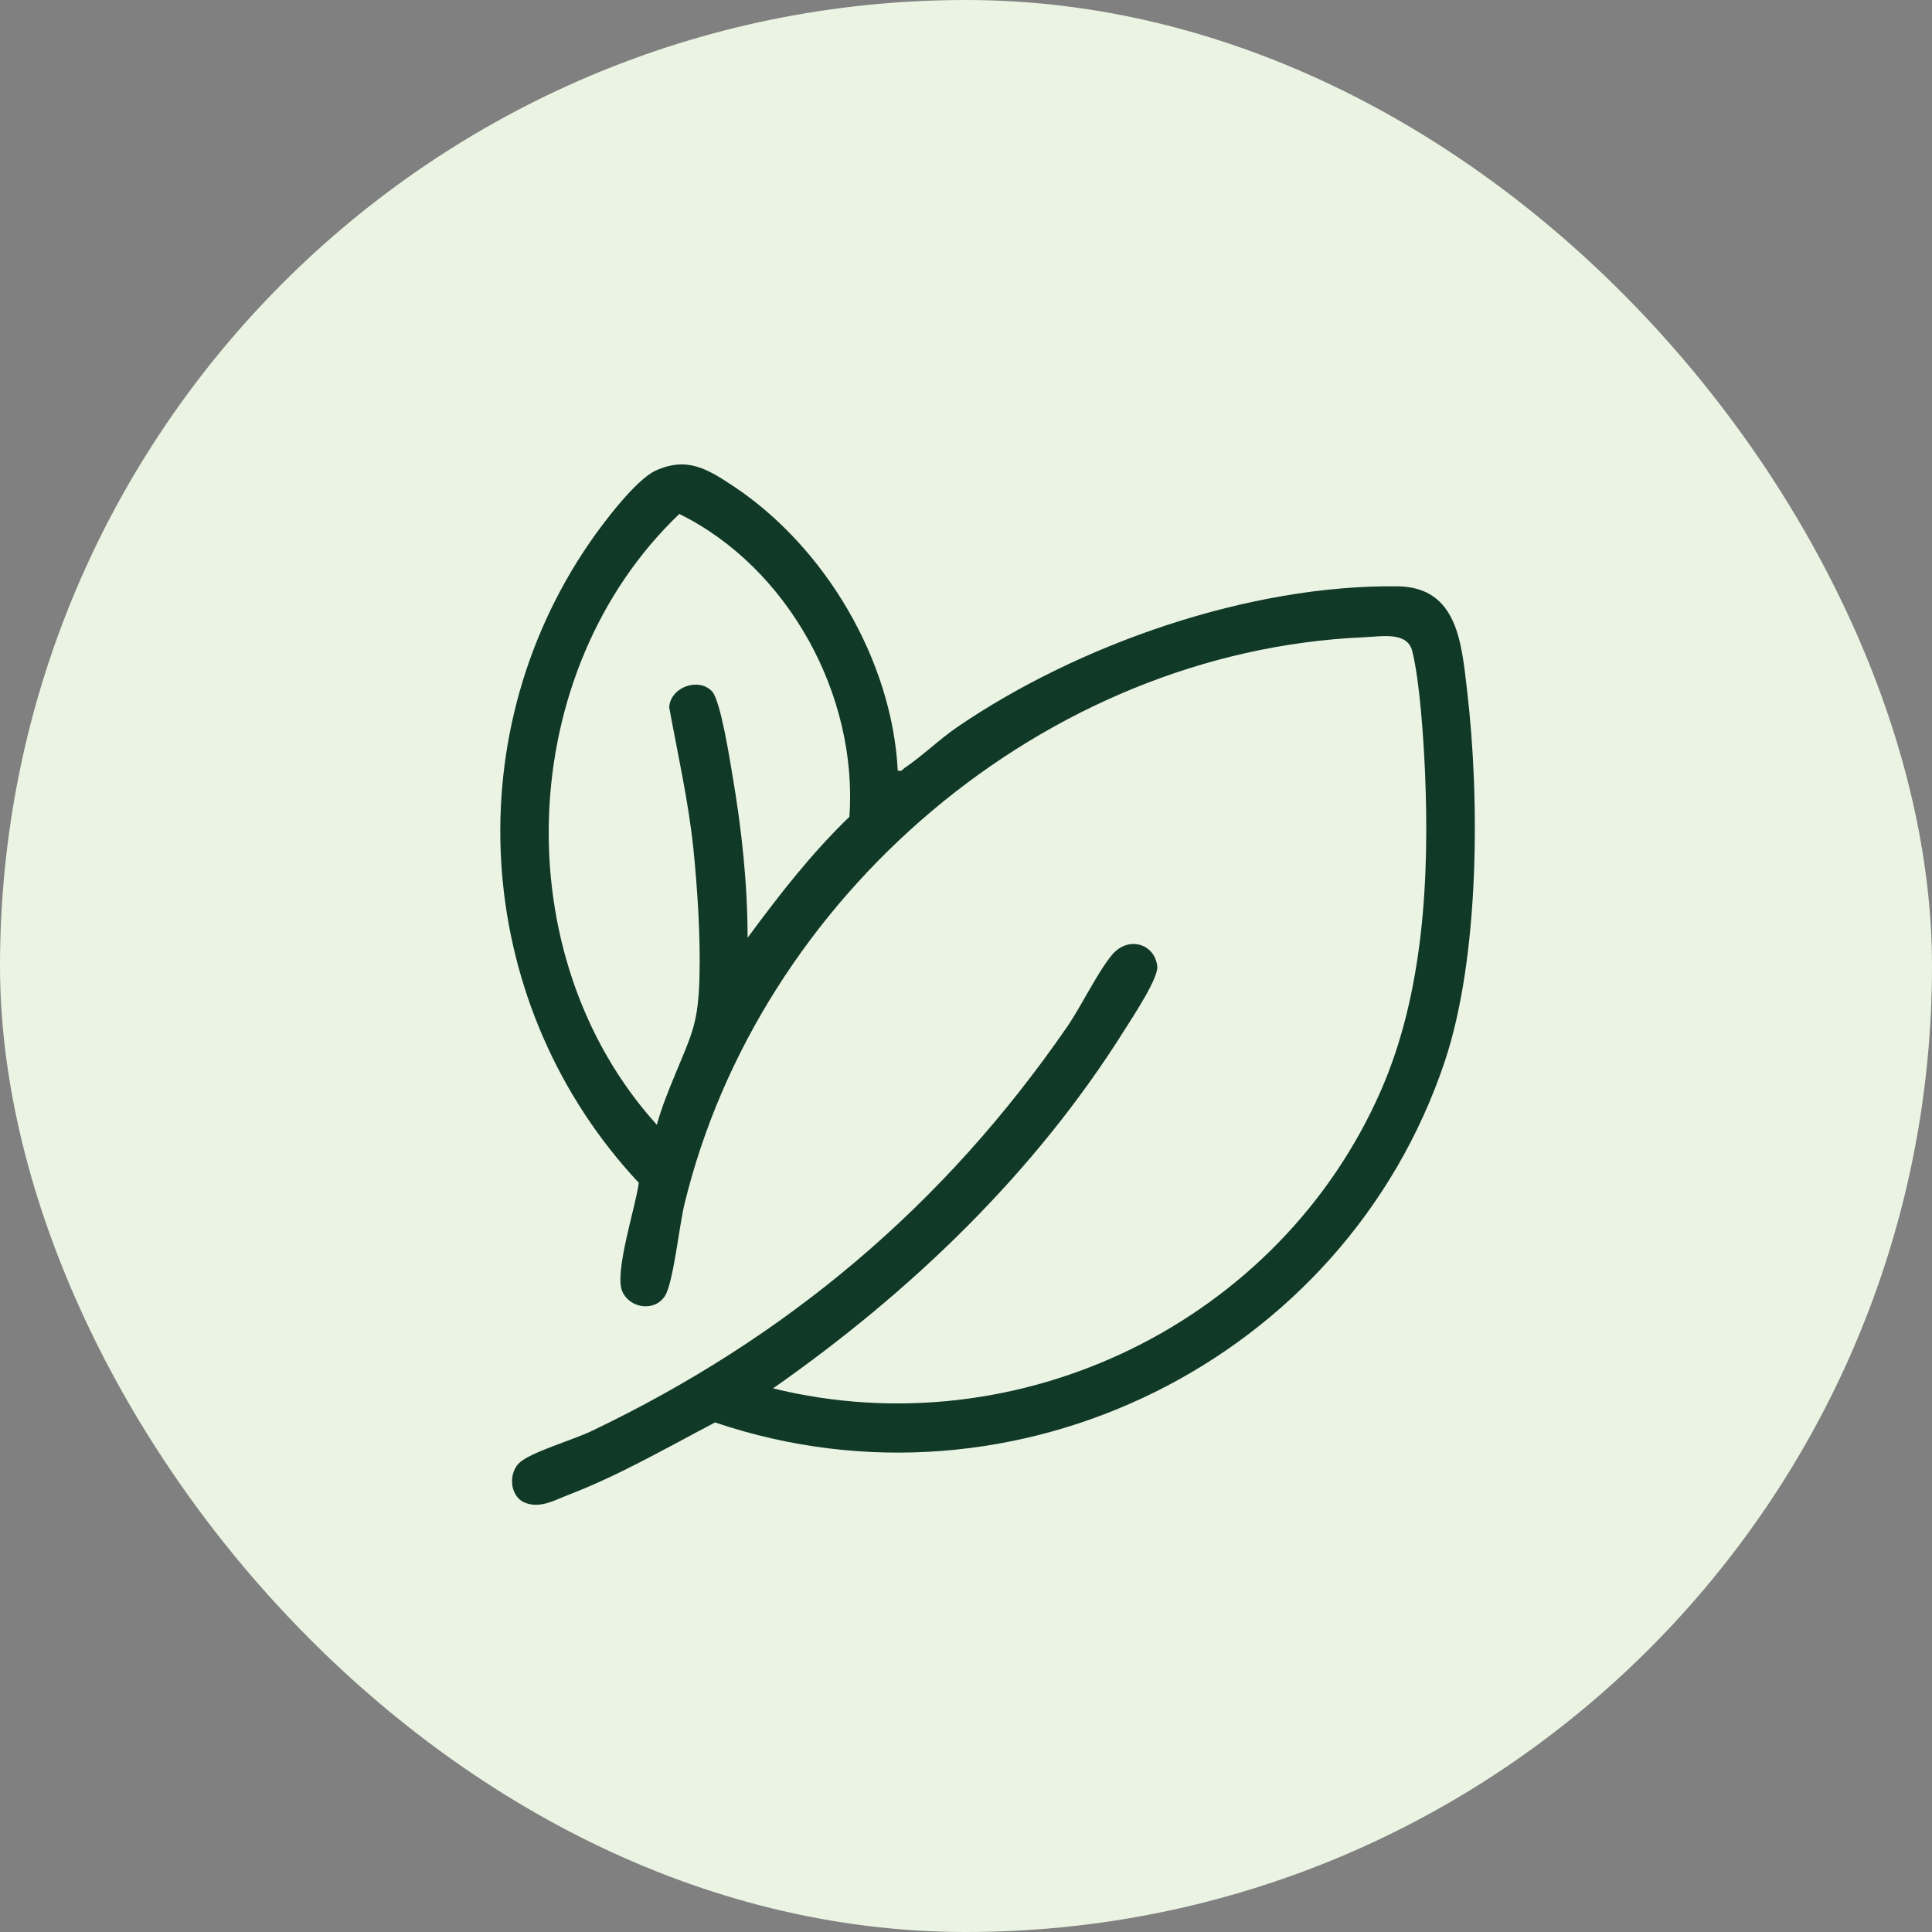
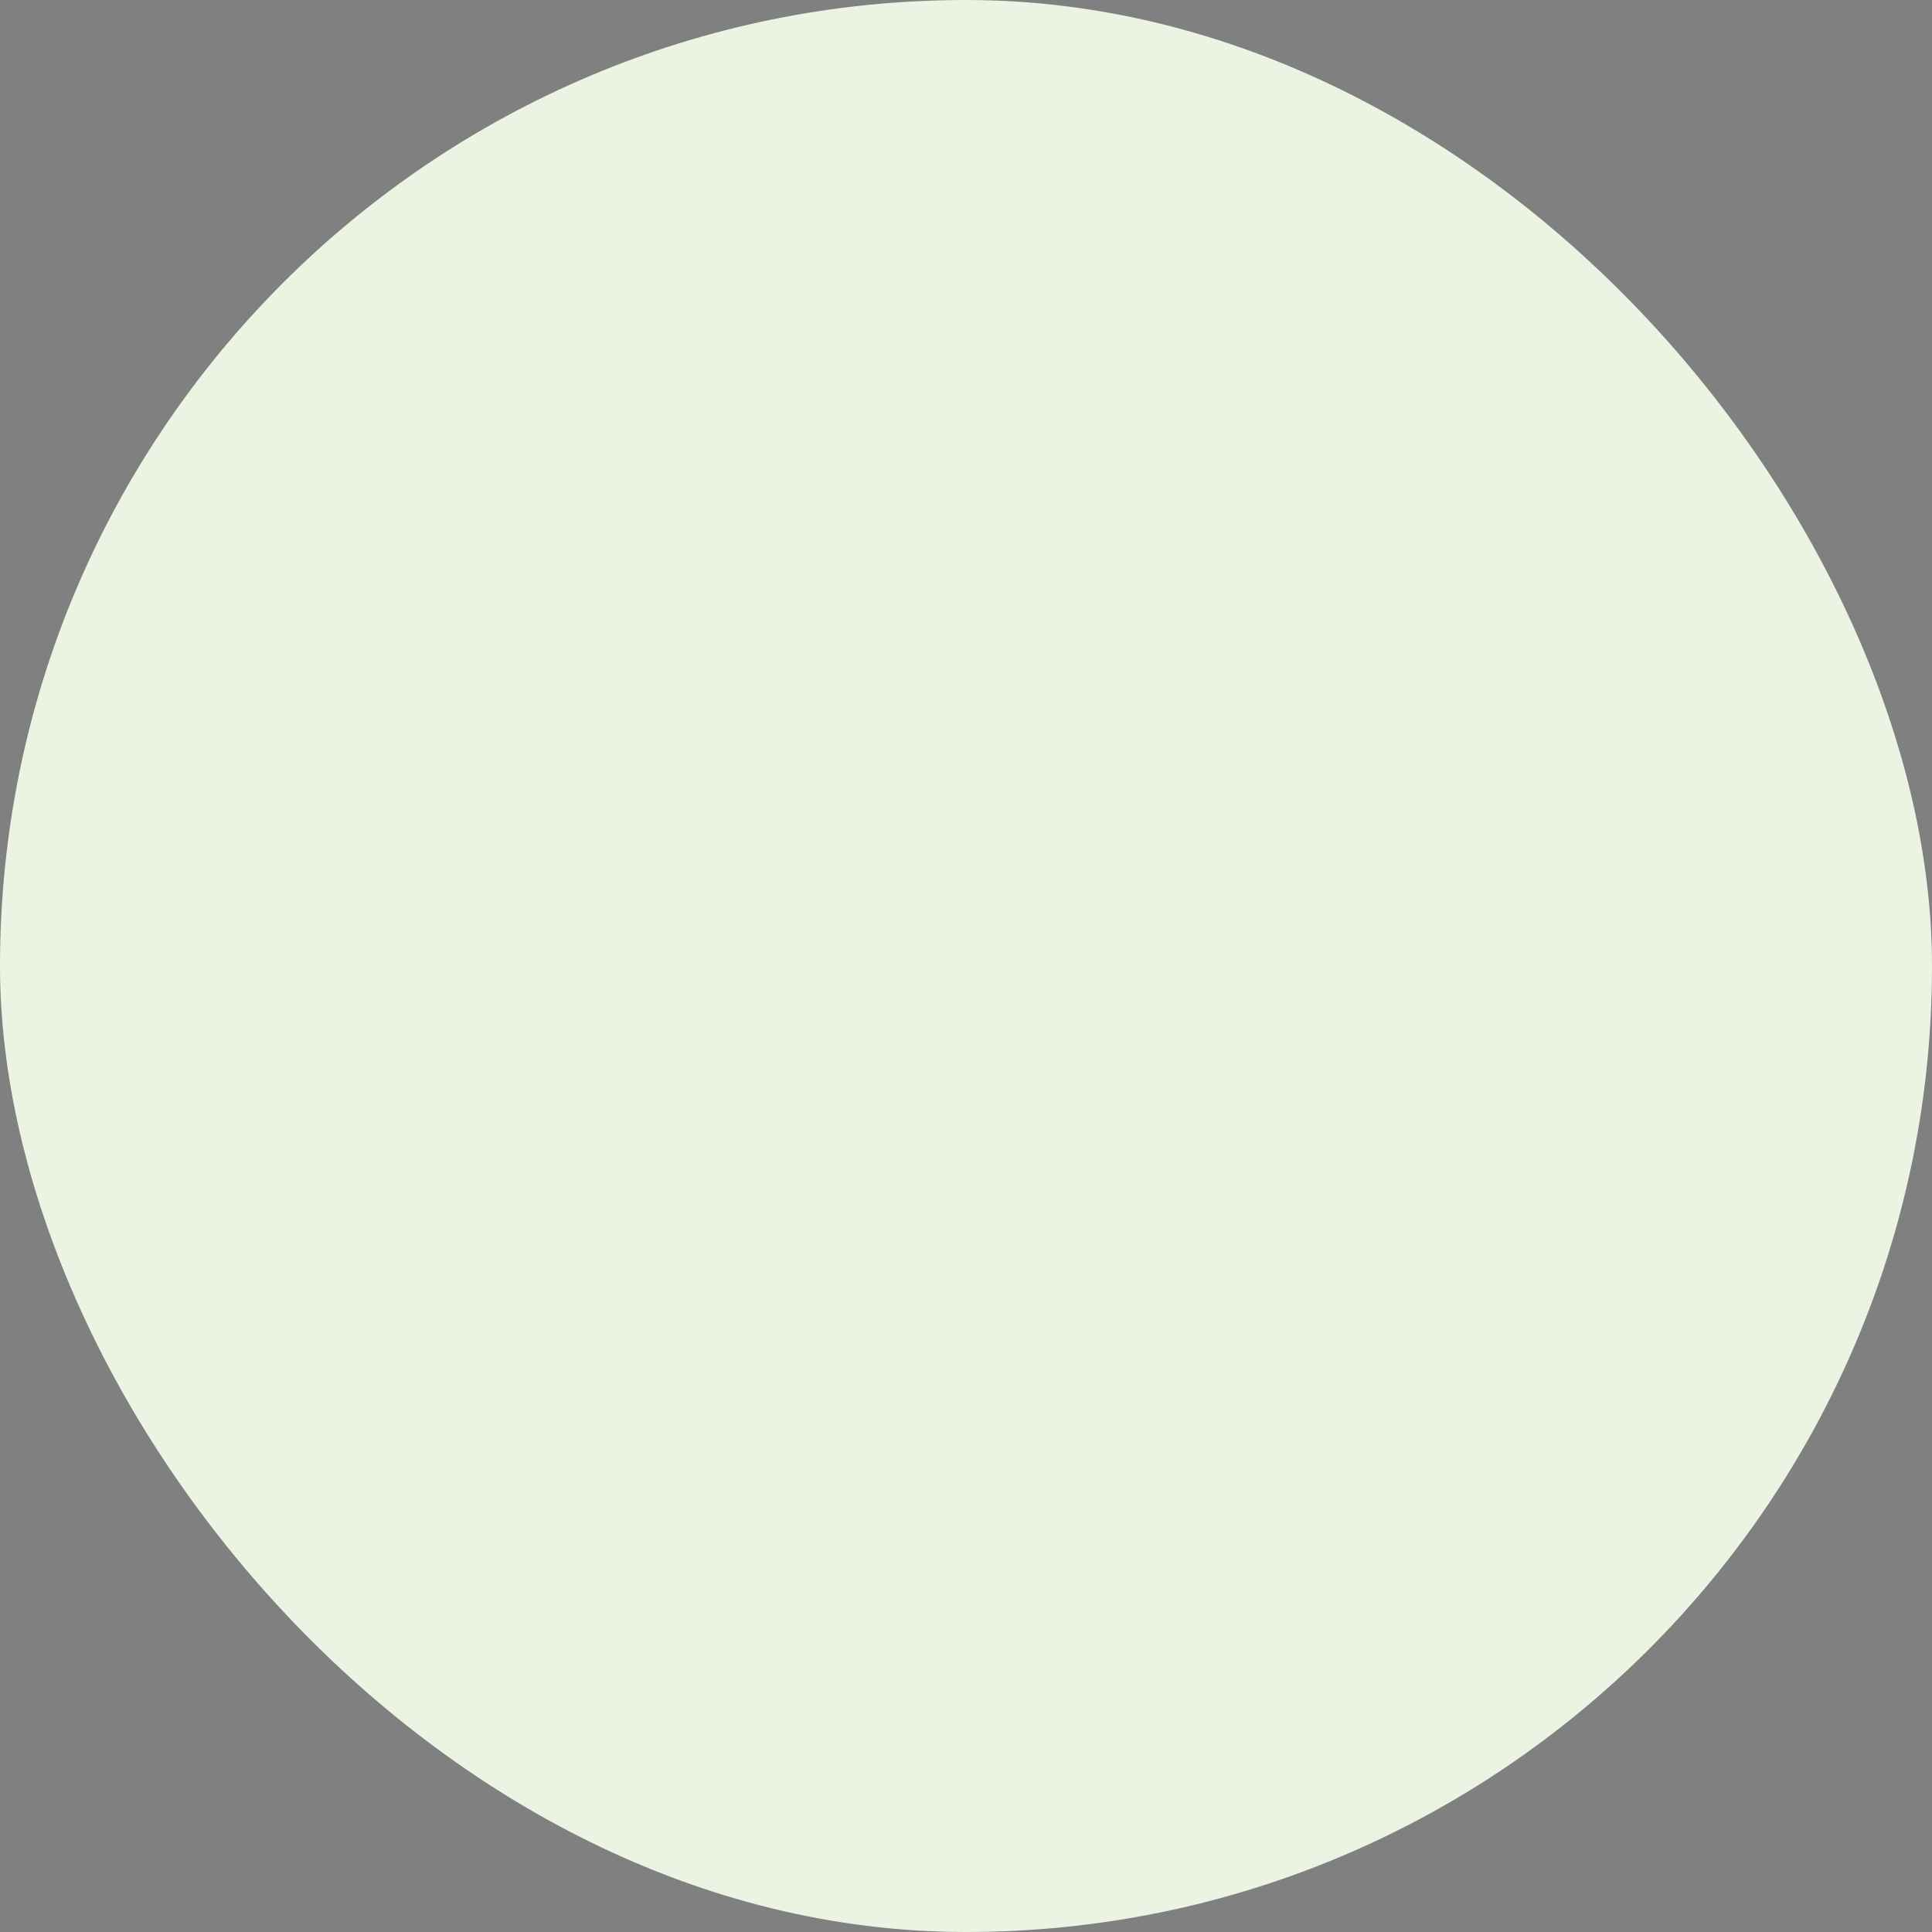
<svg xmlns="http://www.w3.org/2000/svg" width="52" height="52" viewBox="0 0 52 52" fill="none">
  <rect x="0" y="0" width="52" height="52" fill="#808080" stroke="none" />
  <rect width="52" height="52" rx="26" fill="#EBF4E3" />
  <g clip-path="url(#clip0_70_8289)">
-     <path d="M24.163 20.74C24.282 20.773 24.291 20.706 24.354 20.665C24.82 20.351 25.282 19.899 25.771 19.565C29.039 17.334 33.639 15.73 37.621 15.781C39.247 15.802 39.339 17.35 39.486 18.577C39.833 21.507 39.822 25.764 38.888 28.563C36.2 36.61 27.316 41.021 19.247 38.285C17.964 38.956 16.669 39.708 15.314 40.228C14.937 40.372 14.53 40.618 14.115 40.439C13.711 40.265 13.676 39.626 14.001 39.351C14.325 39.077 15.448 38.743 15.901 38.527C21.174 36.012 25.413 32.44 28.726 27.63C29.113 27.067 29.529 26.186 29.927 25.704C30.352 25.188 31.069 25.383 31.148 26.001C31.19 26.321 30.478 27.386 30.267 27.722C27.85 31.577 24.517 34.771 20.807 37.368C27.439 39 34.438 35.581 37.166 29.357C38.318 26.727 38.475 23.629 38.354 20.776C38.316 19.896 38.216 18.36 38.013 17.531C37.881 16.992 37.198 17.131 36.708 17.152C28.1 17.529 20.424 24.139 18.419 32.423C18.284 32.978 18.122 34.526 17.899 34.878C17.619 35.32 16.944 35.214 16.747 34.755C16.527 34.244 17.115 32.464 17.193 31.835C12.796 27.14 12.207 19.94 15.864 14.614C16.223 14.091 17.111 12.907 17.652 12.664C18.495 12.286 19.036 12.619 19.733 13.081C22.203 14.716 24.011 17.766 24.163 20.739V20.74ZM20.122 25.24C20.965 24.096 21.836 22.973 22.861 21.985C23.095 18.718 21.217 15.279 18.284 13.833C13.855 18.063 13.564 25.727 17.679 30.274C17.807 29.806 17.993 29.352 18.178 28.904C18.628 27.814 18.796 27.536 18.827 26.273C18.854 25.201 18.772 23.919 18.663 22.847C18.53 21.565 18.241 20.299 18.011 19.034C18.049 18.489 18.805 18.225 19.164 18.608C19.396 18.855 19.642 20.444 19.716 20.878C19.962 22.316 20.12 23.778 20.122 25.24Z" fill="#113928" />
-   </g>
+     </g>
  <defs>
    <clipPath id="clip0_70_8289">
      <rect width="28" height="28" fill="white" transform="translate(12.5 12.5)" />
    </clipPath>
  </defs>
</svg>